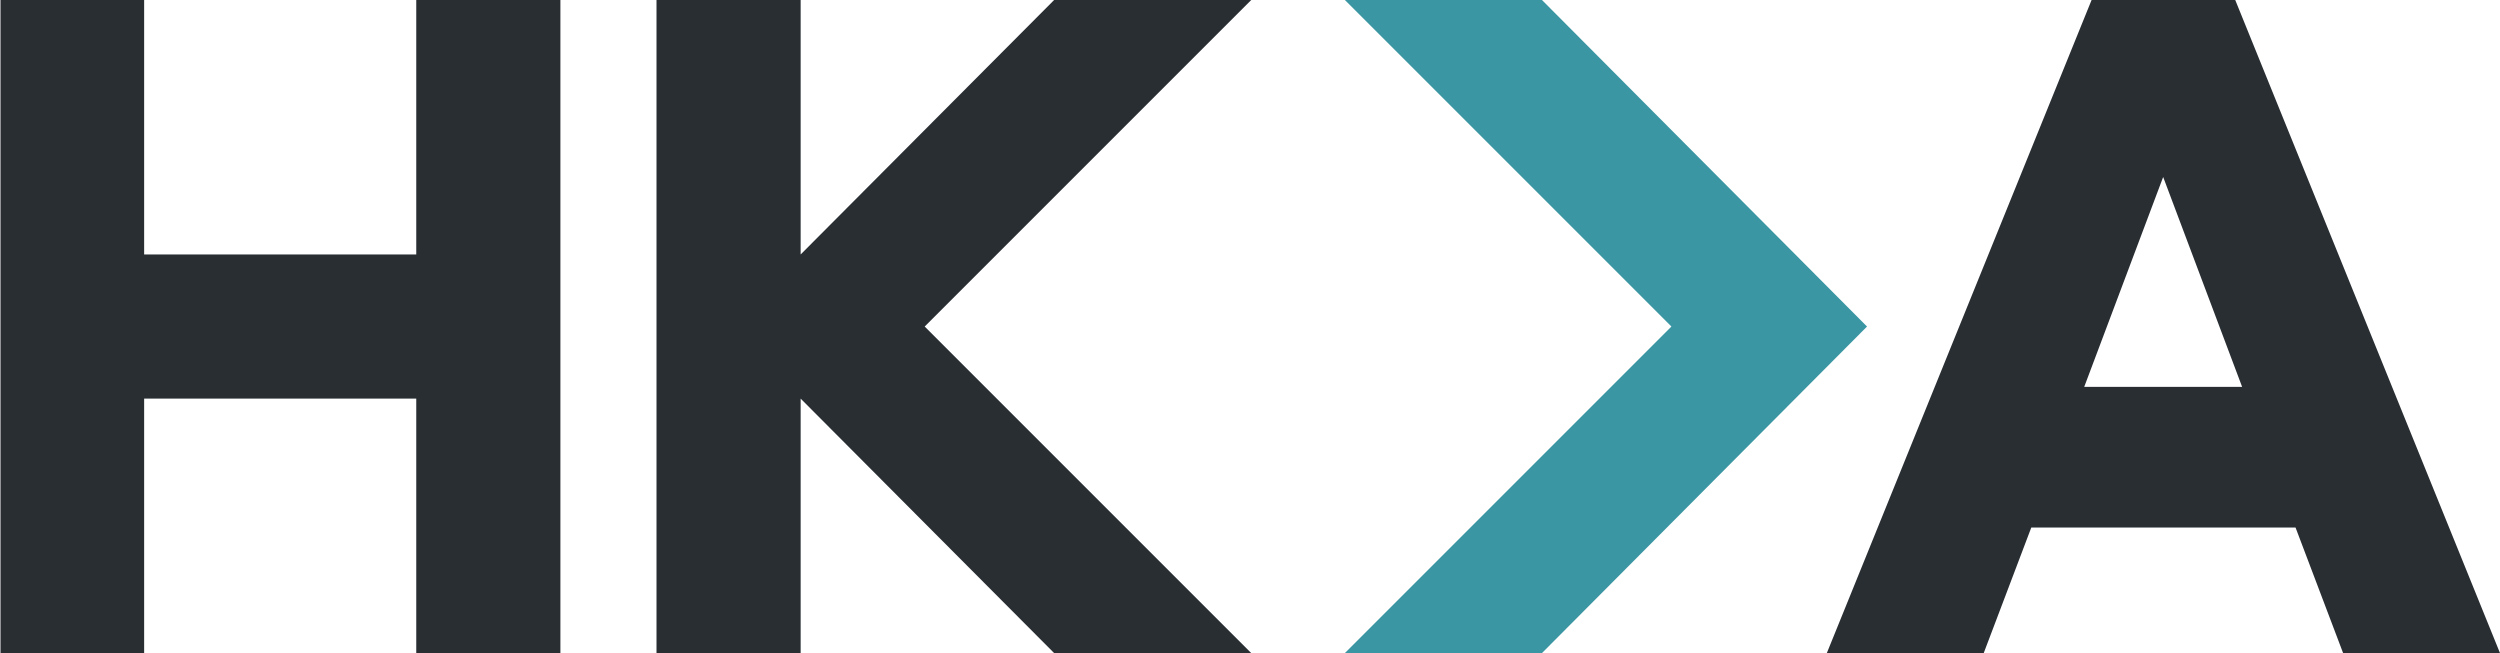
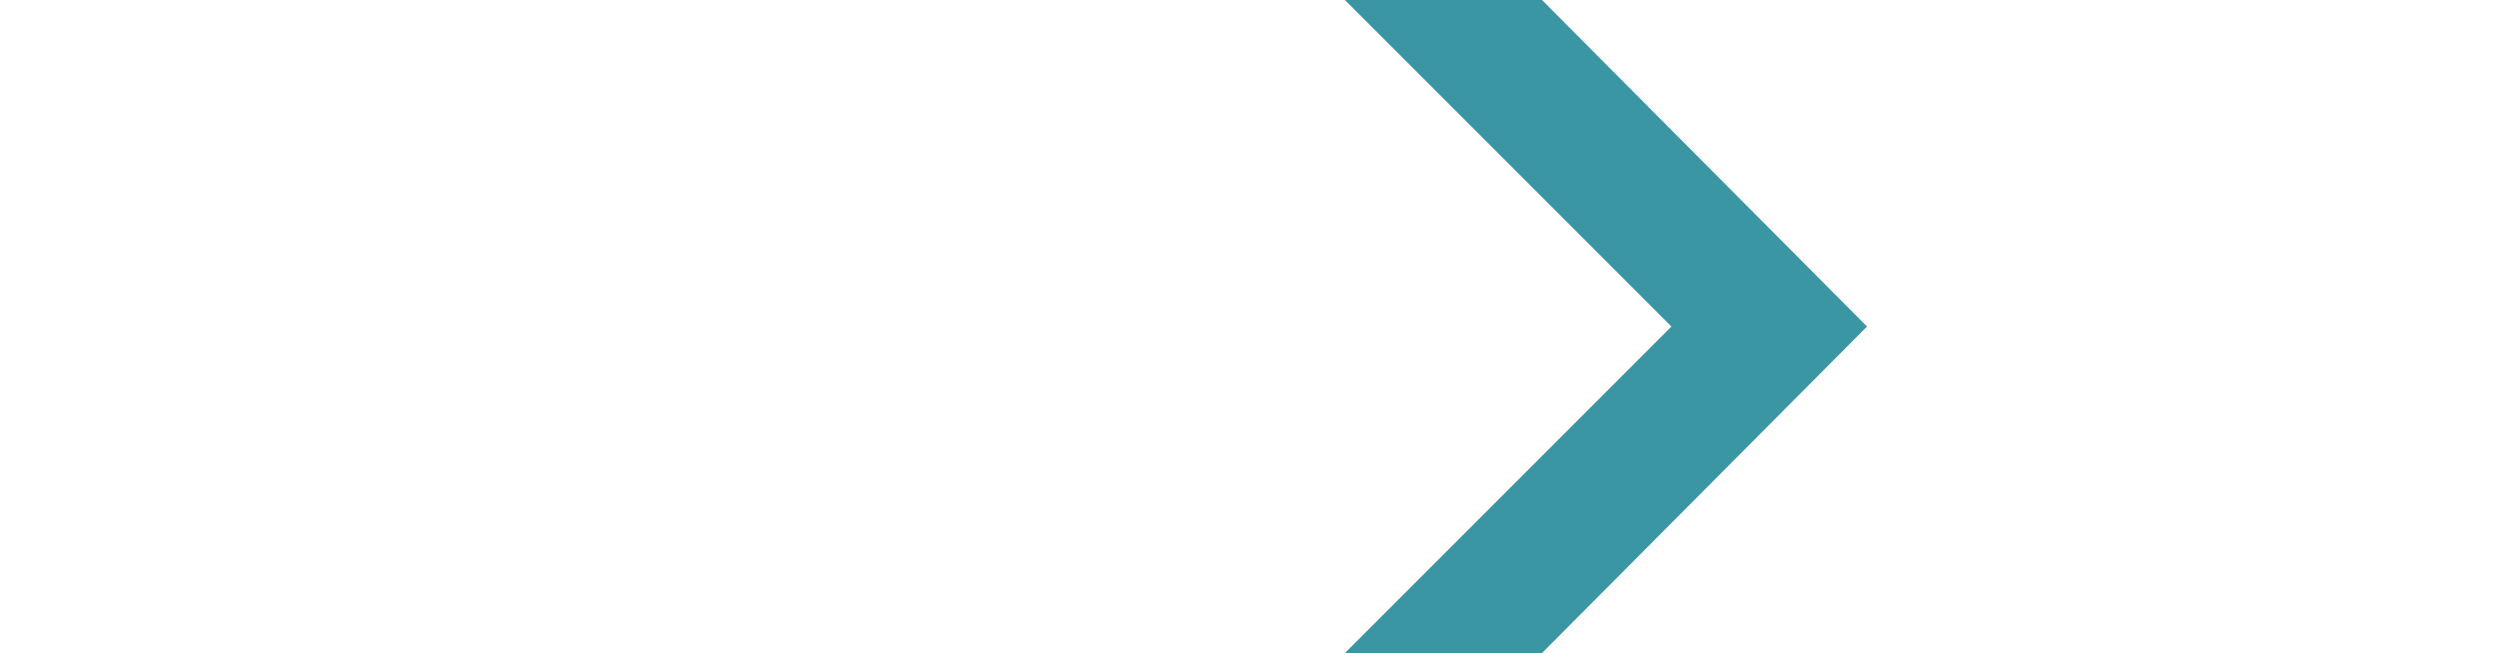
<svg xmlns="http://www.w3.org/2000/svg" id="Layer_1" version="1.1" viewBox="977.9 727.4 509.9 133.2">
  <defs>
    <style>
      .st0 {
        fill: none;
      }

      .st1 {
        fill: #3a96a2;
      }

      .st2 {
        clip-path: url(#clippath);
      }

      .st3 {
        fill: #292e33;
      }
    </style>
    <clipPath id="clippath">
-       <rect class="st0" x="978" y="727.4" width="509.8" height="133.2" />
-     </clipPath>
+       </clipPath>
  </defs>
  <g class="st2">
    <path class="st3" d="M1433.8,727.4h-29.3l-54,133.2h32l9.7-25.6h53.9l9.7,25.6h32l-54-133.2h0ZM1403,806.3l16.1-42.8,16.1,42.8h-32.3ZM1062.8,727.4h29.4v133.2h-29.4v-51.9h-55.5v51.9h-29.4v-133.2h29.4v51.9h55.5v-51.9h0ZM1166.5,794l66.6-66.6h-40.2l-51.7,51.9v-51.9h-29.4v133.2h29.4v-51.9l51.7,51.9h40.2l-66.6-66.6h0Z" />
  </g>
  <polygon class="st1" points="1292.4 727.4 1252.2 727.4 1318.8 794 1252.2 860.6 1292.4 860.6 1358.7 794 1292.4 727.4 1292.4 727.4" />
</svg>